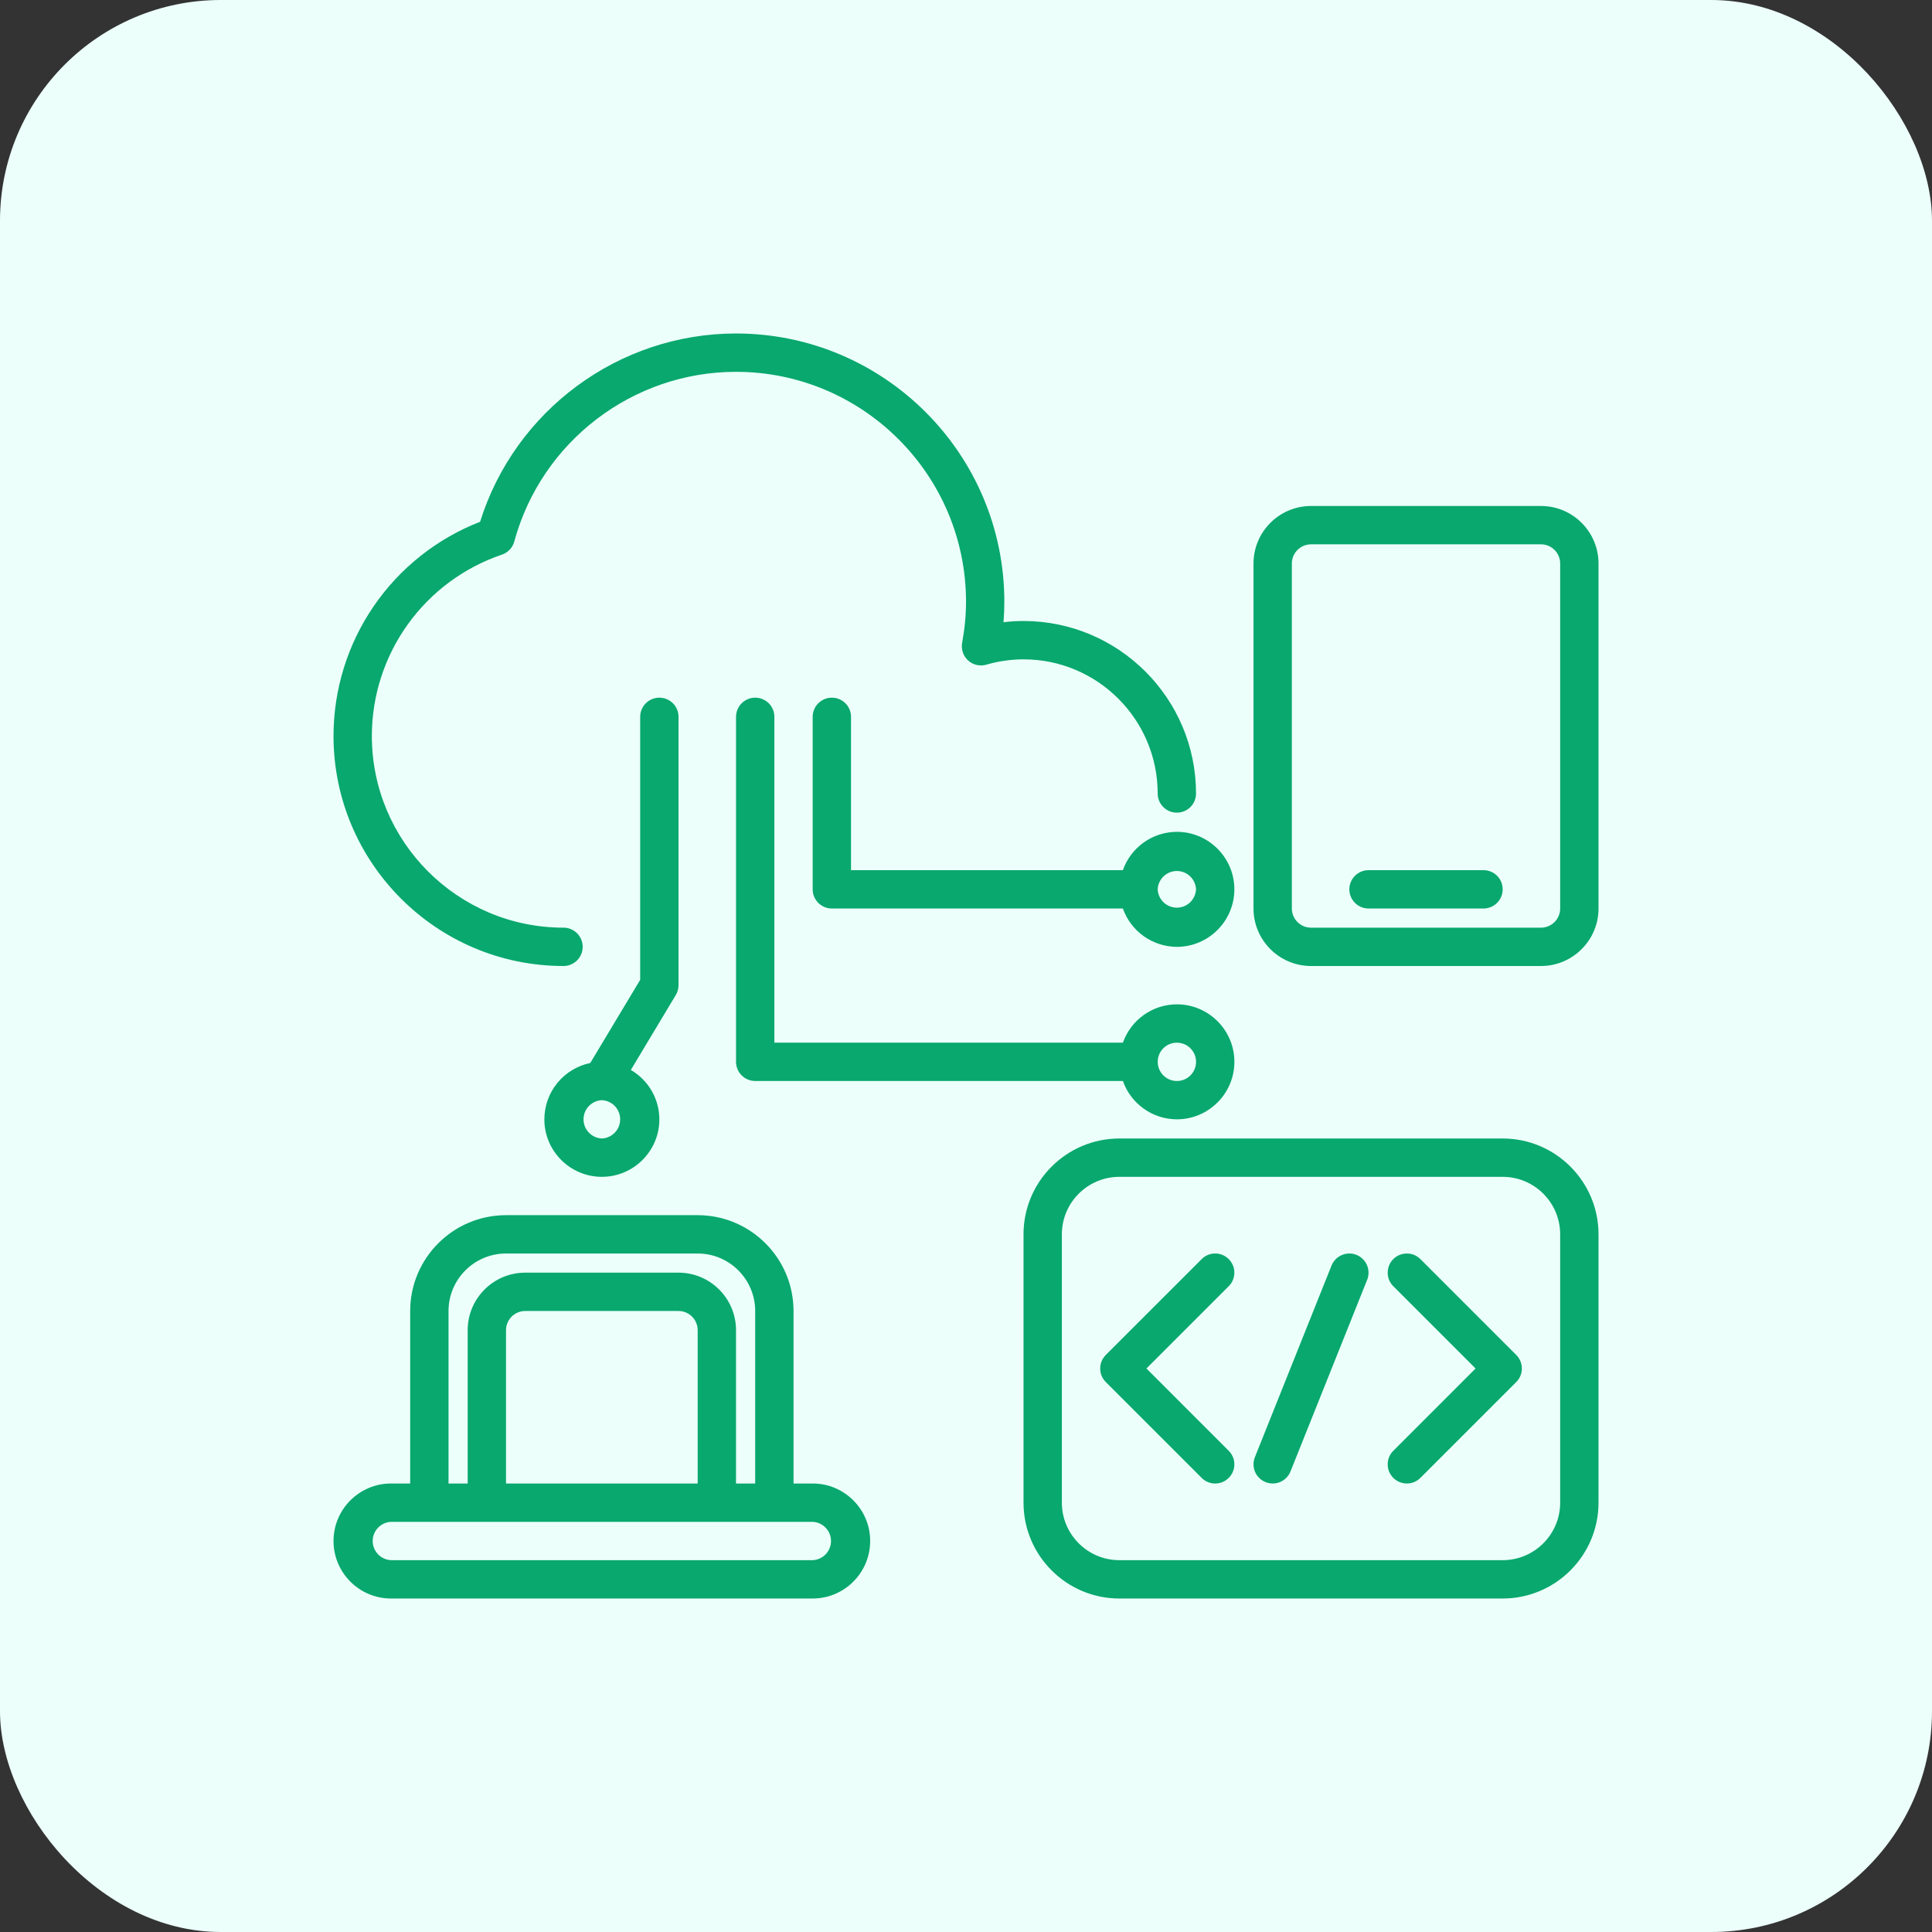
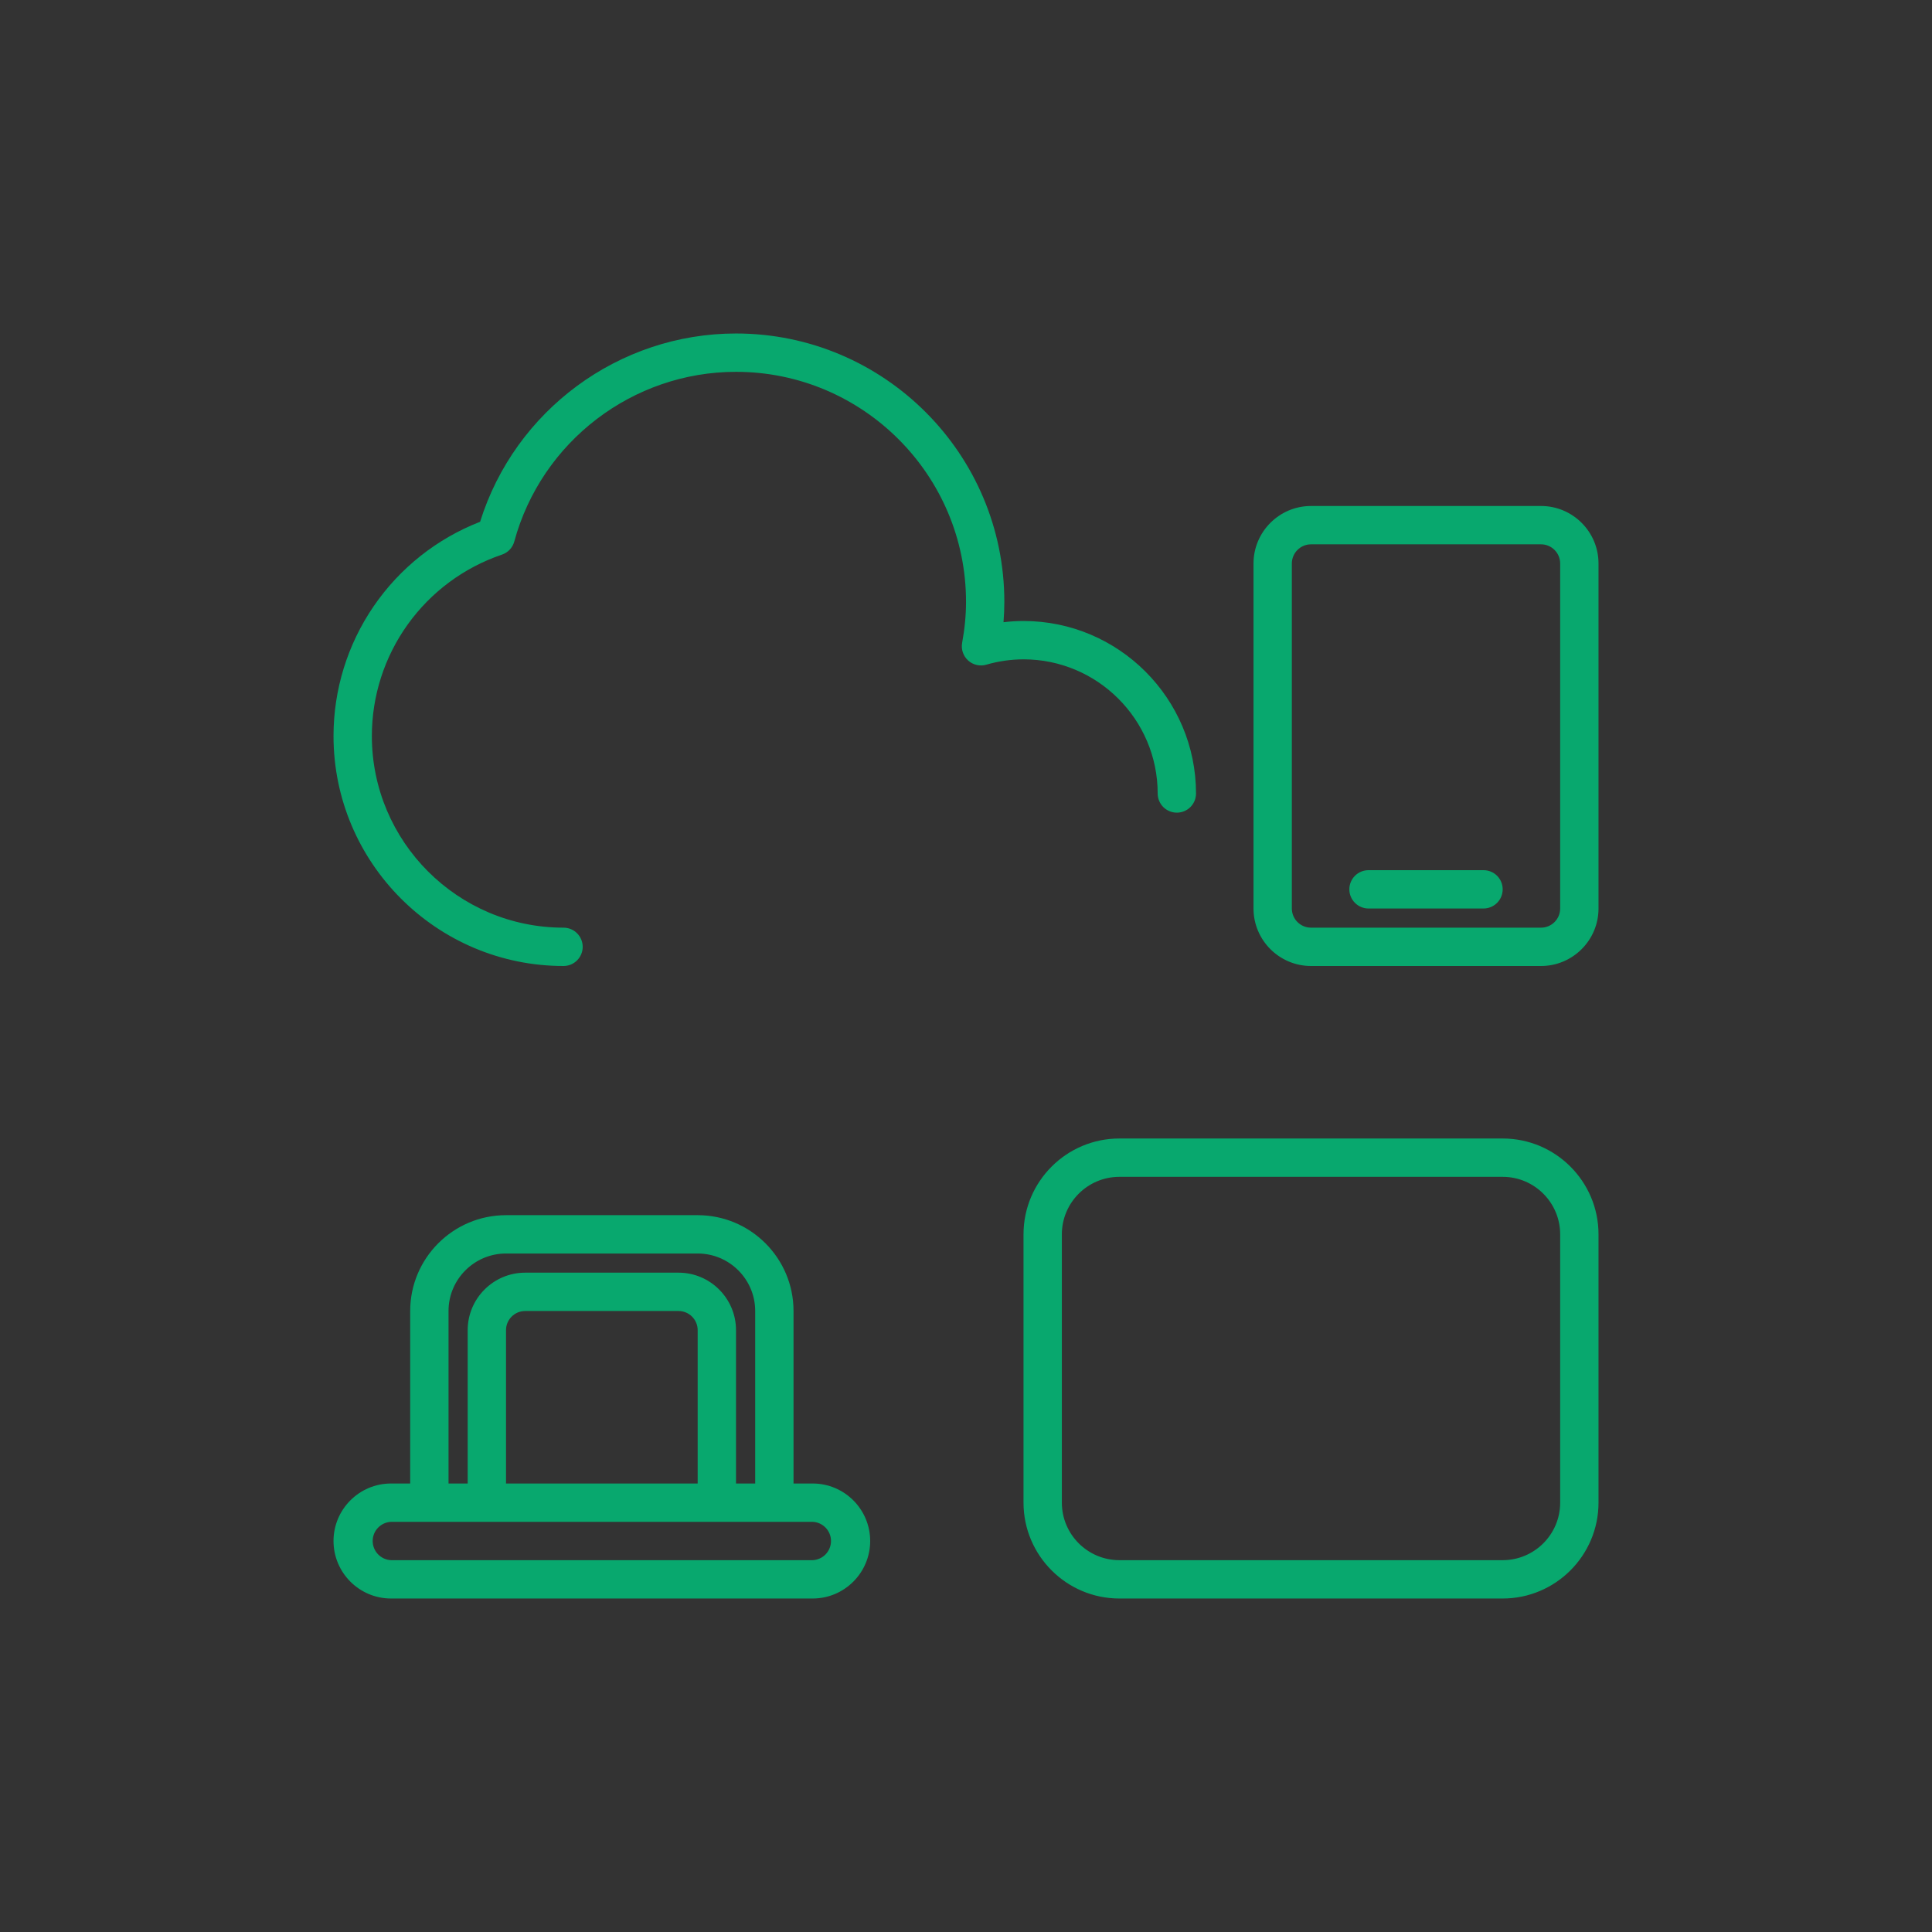
<svg xmlns="http://www.w3.org/2000/svg" width="70" height="70" viewBox="0 0 70 70" fill="none">
  <rect x="0" y="0" width="70" height="70" fill="#333333" stroke="none" />
-   <rect width="70" height="70" rx="8" fill="#ECFFFA" />
  <path d="M20.417 35C20.602 35 20.778 34.927 20.908 34.797C21.039 34.666 21.112 34.49 21.112 34.306C21.112 34.121 21.039 33.945 20.908 33.814C20.778 33.684 20.602 33.611 20.417 33.611C16.588 33.611 13.473 30.496 13.473 26.667C13.473 25.216 13.928 23.802 14.774 22.623C15.619 21.445 16.813 20.56 18.187 20.095C18.295 20.058 18.392 19.996 18.47 19.913C18.548 19.83 18.604 19.729 18.634 19.619C19.617 16 22.92 13.472 26.667 13.472C31.262 13.472 35.001 17.21 35.001 21.805C35.001 22.283 34.955 22.769 34.86 23.292C34.839 23.409 34.848 23.528 34.886 23.64C34.924 23.752 34.99 23.852 35.078 23.931C35.165 24.011 35.272 24.066 35.387 24.092C35.502 24.119 35.622 24.116 35.735 24.083C36.174 23.955 36.628 23.89 37.084 23.889C39.764 23.889 41.945 26.069 41.945 28.75C41.945 28.934 42.018 29.111 42.148 29.241C42.279 29.371 42.455 29.444 42.639 29.444C42.824 29.444 43 29.371 43.131 29.241C43.261 29.111 43.334 28.934 43.334 28.75C43.334 25.304 40.531 22.5 37.084 22.5C36.842 22.5 36.601 22.515 36.359 22.544C36.379 22.294 36.389 22.049 36.389 21.805C36.389 16.444 32.028 12.083 26.667 12.083C22.417 12.083 18.656 14.871 17.395 18.905C15.831 19.514 14.487 20.58 13.539 21.965C12.591 23.35 12.084 24.988 12.084 26.667C12.084 31.262 15.822 35 20.417 35ZM55.834 18.333H47.501C46.352 18.333 45.417 19.268 45.417 20.417V32.917C45.417 34.065 46.352 35 47.501 35H55.834C56.983 35 57.917 34.065 57.917 32.917V20.417C57.917 19.268 56.983 18.333 55.834 18.333ZM56.528 32.917C56.528 33.299 56.217 33.611 55.834 33.611H47.501C47.117 33.611 46.806 33.299 46.806 32.917V20.417C46.806 20.034 47.117 19.722 47.501 19.722H55.834C56.217 19.722 56.528 20.034 56.528 20.417V32.917Z" fill="#08A86E" />
  <path d="M53.751 31.528H49.584C49.4 31.528 49.223 31.601 49.093 31.731C48.963 31.861 48.889 32.038 48.889 32.222C48.889 32.406 48.963 32.583 49.093 32.713C49.223 32.843 49.4 32.917 49.584 32.917H53.751C53.935 32.917 54.111 32.843 54.242 32.713C54.372 32.583 54.445 32.406 54.445 32.222C54.445 32.038 54.372 31.861 54.242 31.731C54.111 31.601 53.935 31.528 53.751 31.528ZM29.445 53.75H28.751V47.5C28.751 45.585 27.193 44.028 25.278 44.028H18.334C16.419 44.028 14.862 45.585 14.862 47.5V53.75H14.167C13.019 53.75 12.084 54.685 12.084 55.833C12.084 56.982 13.019 57.917 14.167 57.917H29.445C30.594 57.917 31.528 56.982 31.528 55.833C31.528 54.685 30.594 53.75 29.445 53.75ZM16.251 47.5C16.251 46.351 17.185 45.417 18.334 45.417H25.278C26.427 45.417 27.362 46.351 27.362 47.5V53.75H26.667V48.194C26.667 47.046 25.733 46.111 24.584 46.111H19.028C17.88 46.111 16.945 47.046 16.945 48.194V53.75H16.251V47.5ZM18.334 53.75V48.194C18.334 47.812 18.645 47.5 19.028 47.5H24.584C24.967 47.5 25.278 47.812 25.278 48.194V53.75H18.334ZM29.445 56.528H14.167C13.989 56.52 13.82 56.443 13.696 56.314C13.572 56.184 13.503 56.012 13.503 55.833C13.503 55.654 13.572 55.482 13.696 55.353C13.82 55.224 13.989 55.147 14.167 55.139H29.445C29.624 55.147 29.793 55.224 29.916 55.353C30.04 55.482 30.109 55.654 30.109 55.833C30.109 56.012 30.04 56.184 29.916 56.314C29.793 56.443 29.624 56.52 29.445 56.528ZM54.445 41.25H40.556C38.642 41.25 37.084 42.808 37.084 44.722V54.444C37.084 56.359 38.642 57.917 40.556 57.917H54.445C56.36 57.917 57.917 56.359 57.917 54.444V44.722C57.917 42.808 56.36 41.25 54.445 41.25ZM56.528 54.444C56.528 55.593 55.594 56.528 54.445 56.528H40.556C39.408 56.528 38.473 55.593 38.473 54.444V44.722C38.473 43.574 39.408 42.639 40.556 42.639H54.445C55.594 42.639 56.528 43.574 56.528 44.722V54.444Z" fill="#08A86E" />
-   <path d="M44.519 45.62C44.455 45.556 44.378 45.504 44.294 45.469C44.21 45.434 44.12 45.416 44.028 45.416C43.937 45.416 43.847 45.434 43.763 45.469C43.678 45.504 43.602 45.556 43.538 45.62L40.065 49.092C40.001 49.157 39.95 49.233 39.914 49.318C39.88 49.402 39.862 49.492 39.862 49.583C39.862 49.675 39.88 49.765 39.914 49.849C39.95 49.933 40.001 50.01 40.065 50.074L43.538 53.546C43.602 53.611 43.678 53.663 43.763 53.698C43.847 53.733 43.937 53.751 44.028 53.751C44.12 53.751 44.21 53.733 44.294 53.698C44.379 53.663 44.455 53.611 44.519 53.546C44.584 53.482 44.635 53.406 44.67 53.321C44.705 53.237 44.723 53.147 44.723 53.056C44.723 52.964 44.705 52.874 44.67 52.79C44.635 52.706 44.584 52.629 44.519 52.565L41.538 49.583L44.519 46.602C44.584 46.538 44.635 46.461 44.67 46.377C44.705 46.292 44.723 46.202 44.723 46.111C44.723 46.02 44.705 45.929 44.67 45.845C44.635 45.761 44.584 45.684 44.519 45.62ZM51.464 45.62C51.399 45.556 51.323 45.504 51.239 45.469C51.154 45.435 51.064 45.417 50.973 45.417C50.882 45.417 50.791 45.435 50.707 45.469C50.623 45.504 50.546 45.556 50.482 45.62C50.417 45.684 50.366 45.761 50.331 45.845C50.297 45.93 50.279 46.02 50.279 46.111C50.279 46.202 50.297 46.292 50.331 46.377C50.366 46.461 50.417 46.538 50.482 46.602L53.463 49.583L50.482 52.565C50.417 52.629 50.366 52.706 50.331 52.79C50.297 52.874 50.279 52.964 50.279 53.056C50.279 53.147 50.297 53.237 50.331 53.321C50.366 53.405 50.417 53.482 50.482 53.546C50.546 53.611 50.623 53.662 50.707 53.697C50.791 53.732 50.882 53.75 50.973 53.75C51.064 53.75 51.154 53.732 51.239 53.697C51.323 53.662 51.399 53.611 51.464 53.546L54.936 50.074C55.001 50.01 55.052 49.933 55.087 49.849C55.122 49.765 55.14 49.675 55.14 49.583C55.14 49.492 55.122 49.402 55.087 49.318C55.052 49.233 55.001 49.157 54.936 49.092L51.464 45.62ZM49.147 45.466C48.976 45.398 48.785 45.401 48.616 45.473C48.447 45.546 48.313 45.682 48.244 45.853L45.467 52.797C45.398 52.968 45.401 53.16 45.473 53.329C45.546 53.498 45.683 53.632 45.854 53.7C46.025 53.769 46.216 53.766 46.386 53.694C46.555 53.621 46.688 53.484 46.757 53.313L49.535 46.369C49.569 46.284 49.585 46.193 49.584 46.102C49.583 46.011 49.564 45.921 49.528 45.837C49.492 45.753 49.44 45.677 49.374 45.614C49.309 45.55 49.232 45.5 49.147 45.466ZM40.684 31.528H30.834V25.972C30.834 25.788 30.761 25.611 30.631 25.481C30.5 25.351 30.324 25.278 30.14 25.278C29.955 25.278 29.779 25.351 29.648 25.481C29.518 25.611 29.445 25.788 29.445 25.972V32.222C29.445 32.406 29.518 32.583 29.648 32.713C29.779 32.843 29.955 32.917 30.14 32.917H40.684C40.827 33.322 41.091 33.672 41.441 33.921C41.792 34.17 42.21 34.304 42.639 34.306C43.788 34.306 44.723 33.371 44.723 32.222C44.723 31.073 43.788 30.139 42.639 30.139C42.21 30.14 41.792 30.274 41.441 30.523C41.091 30.772 40.827 31.123 40.684 31.528ZM43.334 32.222C43.326 32.401 43.249 32.57 43.12 32.694C42.991 32.817 42.819 32.886 42.639 32.886C42.461 32.886 42.288 32.817 42.159 32.694C42.03 32.57 41.953 32.401 41.945 32.222C41.953 32.043 42.03 31.875 42.159 31.751C42.288 31.627 42.461 31.558 42.639 31.558C42.819 31.558 42.991 31.627 43.12 31.751C43.249 31.875 43.326 32.043 43.334 32.222ZM24.584 35.694V25.972C24.584 25.788 24.511 25.611 24.381 25.481C24.25 25.351 24.074 25.278 23.89 25.278C23.705 25.278 23.529 25.351 23.398 25.481C23.268 25.611 23.195 25.788 23.195 25.972V35.502L21.387 38.514C20.918 38.612 20.496 38.867 20.192 39.239C19.889 39.611 19.724 40.076 19.723 40.556C19.723 41.704 20.658 42.639 21.806 42.639C22.955 42.639 23.89 41.704 23.89 40.556C23.889 40.193 23.793 39.837 23.611 39.523C23.43 39.209 23.17 38.949 22.856 38.767L24.485 36.052C24.55 35.944 24.584 35.82 24.584 35.694ZM21.806 41.25C21.627 41.242 21.459 41.165 21.335 41.036C21.211 40.907 21.142 40.734 21.142 40.556C21.142 40.377 21.211 40.204 21.335 40.075C21.459 39.946 21.627 39.869 21.806 39.861C21.985 39.869 22.154 39.946 22.277 40.075C22.401 40.204 22.47 40.377 22.47 40.556C22.47 40.734 22.401 40.907 22.277 41.036C22.154 41.165 21.985 41.242 21.806 41.25Z" fill="#08A86E" />
-   <path d="M27.362 25.278C27.178 25.278 27.002 25.351 26.871 25.481C26.741 25.611 26.668 25.788 26.668 25.972V38.472C26.668 38.656 26.741 38.833 26.871 38.963C27.002 39.093 27.178 39.166 27.362 39.166H40.685C40.827 39.572 41.092 39.922 41.442 40.171C41.792 40.42 42.211 40.554 42.64 40.555C43.789 40.555 44.724 39.621 44.724 38.472C44.724 37.323 43.789 36.389 42.64 36.389C42.211 36.39 41.792 36.524 41.442 36.773C41.092 37.022 40.827 37.373 40.685 37.778H28.057V25.972C28.057 25.788 27.984 25.611 27.854 25.481C27.723 25.351 27.547 25.278 27.362 25.278ZM42.64 37.778C42.778 37.778 42.912 37.818 43.027 37.894C43.141 37.971 43.23 38.079 43.283 38.206C43.336 38.333 43.349 38.473 43.323 38.608C43.296 38.743 43.23 38.867 43.132 38.964C43.035 39.062 42.911 39.128 42.776 39.154C42.641 39.181 42.502 39.167 42.374 39.115C42.248 39.062 42.139 38.973 42.063 38.858C41.986 38.744 41.946 38.61 41.946 38.472C41.946 38.089 42.257 37.778 42.64 37.778Z" fill="#08A86E" />
</svg>